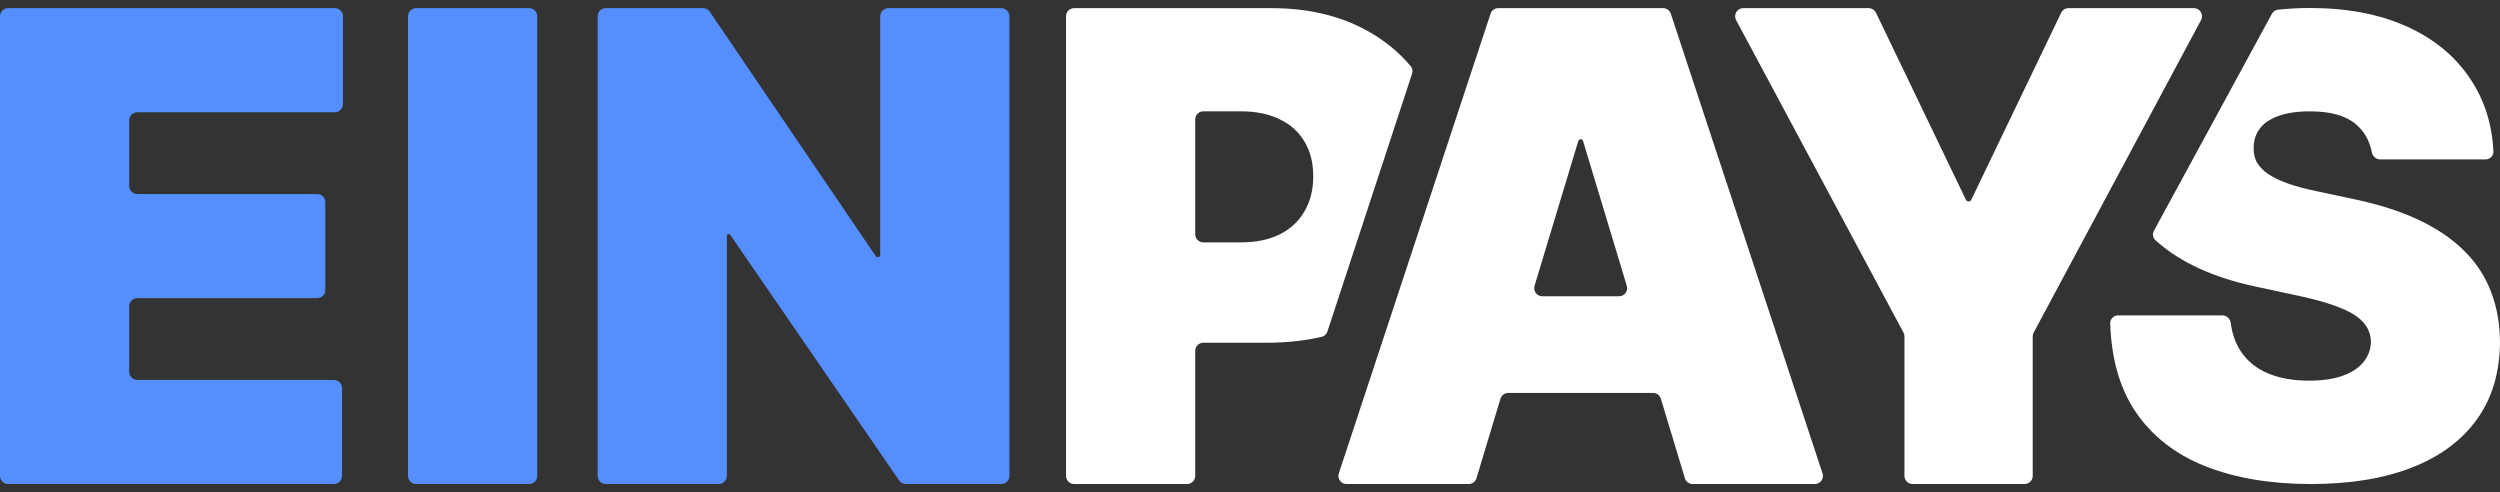
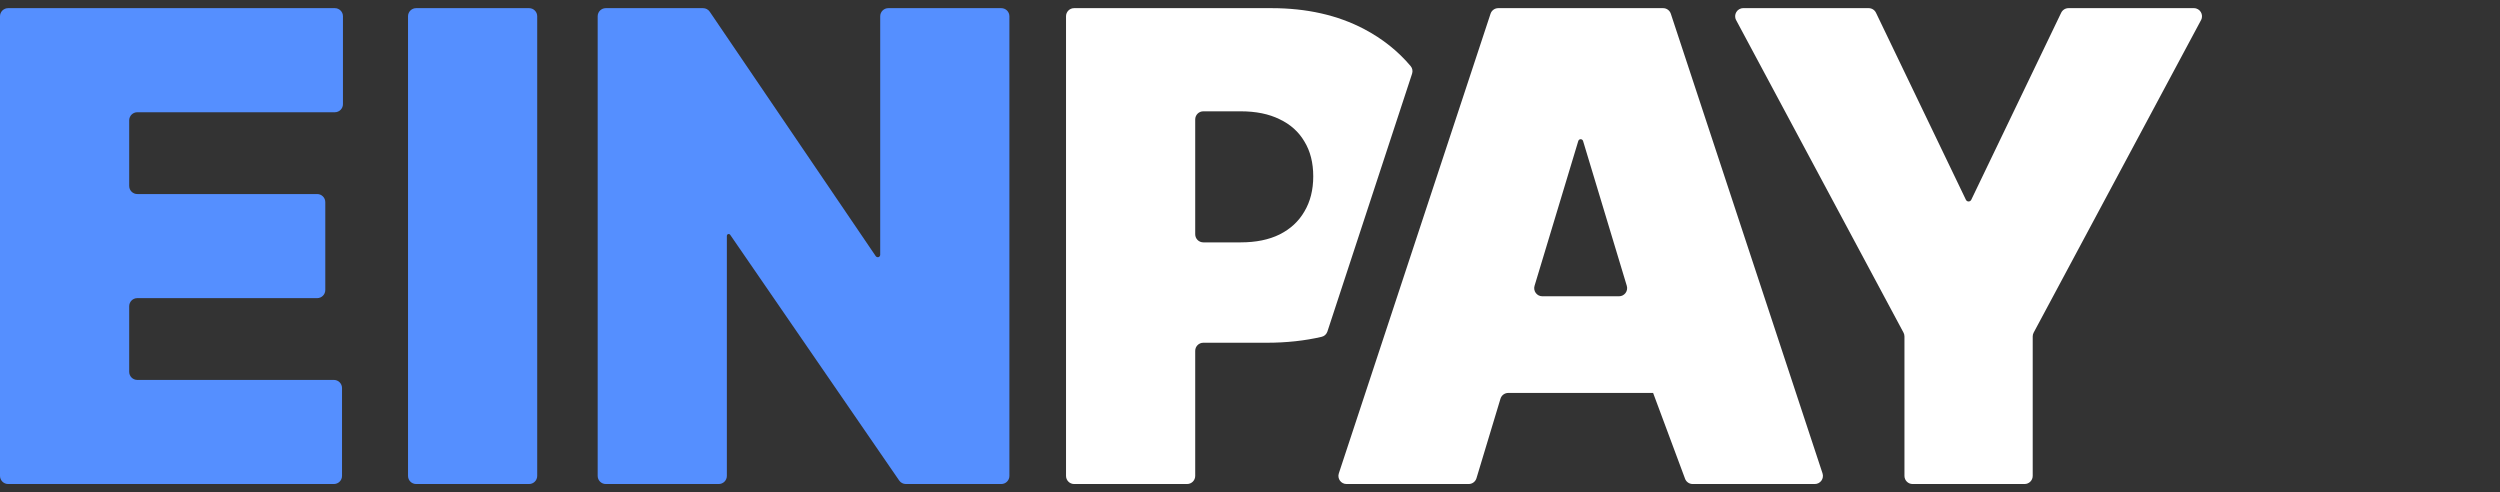
<svg xmlns="http://www.w3.org/2000/svg" width="188" height="37" viewBox="0 0 188 37" fill="none">
  <rect x="0" y="0" width="188" height="37" fill="#333333" stroke="none" />
-   <path d="M161.976 17.352C161.849 17.585 161.887 17.876 162.082 18.057C162.125 18.097 162.169 18.137 162.213 18.176C164.001 19.744 166.445 20.863 169.544 21.534L173.03 22.284C174.329 22.568 175.36 22.875 176.123 23.204C176.886 23.523 177.433 23.886 177.764 24.295C178.105 24.693 178.282 25.159 178.293 25.693C178.282 26.261 178.1 26.767 177.747 27.21C177.393 27.653 176.875 28 176.191 28.25C175.508 28.5 174.659 28.625 173.645 28.625C172.438 28.625 171.395 28.438 170.518 28.062C169.652 27.688 168.98 27.136 168.501 26.409C168.111 25.816 167.861 25.11 167.752 24.291C167.708 23.97 167.444 23.716 167.12 23.716H159.287C158.95 23.716 158.675 23.991 158.687 24.328C158.778 26.973 159.401 29.167 160.555 30.909C161.808 32.773 163.563 34.154 165.818 35.051C168.086 35.949 170.74 36.398 173.782 36.398C176.744 36.398 179.279 35.983 181.387 35.154C183.506 34.324 185.135 33.114 186.274 31.523C187.413 29.932 187.989 27.989 188 25.693C187.989 24.364 187.772 23.136 187.351 22.011C186.94 20.886 186.297 19.875 185.42 18.977C184.542 18.068 183.414 17.278 182.036 16.608C180.657 15.937 179 15.397 177.063 14.988L174.192 14.375C173.36 14.204 172.643 14.011 172.039 13.795C171.435 13.579 170.939 13.341 170.552 13.079C170.165 12.806 169.88 12.505 169.698 12.176C169.527 11.835 169.453 11.454 169.476 11.034C169.487 10.522 169.641 10.068 169.937 9.67C170.233 9.272 170.689 8.96 171.304 8.732C171.931 8.494 172.734 8.374 173.714 8.374C175.252 8.374 176.397 8.693 177.148 9.329C177.782 9.857 178.184 10.558 178.355 11.431C178.416 11.743 178.675 11.988 178.993 11.988H186.909C187.247 11.988 187.522 11.713 187.505 11.376C187.403 9.346 186.839 7.556 185.813 6.005C184.696 4.289 183.107 2.96 181.045 2.016C178.983 1.073 176.539 0.602 173.714 0.602C172.883 0.602 172.081 0.643 171.307 0.727C171.112 0.748 170.94 0.866 170.846 1.039L161.976 17.352Z" fill="white" />
  <path d="M0.61 36.398C0.273 36.398 0 36.125 0 35.788V1.223C0 0.886 0.273 0.613 0.61 0.613H25.18C25.517 0.613 25.79 0.886 25.79 1.223V7.832C25.79 8.168 25.517 8.441 25.18 8.441H10.325C9.988 8.441 9.715 8.714 9.715 9.051V13.982C9.715 14.319 9.988 14.592 10.325 14.592H23.852C24.189 14.592 24.462 14.865 24.462 15.201V21.81C24.462 22.147 24.189 22.42 23.852 22.42H10.325C9.988 22.42 9.715 22.692 9.715 23.029V27.96C9.715 28.297 9.988 28.57 10.325 28.57H25.11C25.447 28.57 25.72 28.843 25.72 29.18V35.788C25.72 36.125 25.447 36.398 25.11 36.398H0.61Z" fill="#558FFF" />
  <path d="M39.788 36.398C40.125 36.398 40.398 36.125 40.398 35.788V1.223C40.398 0.886 40.125 0.613 39.788 0.613H31.292C30.956 0.613 30.683 0.886 30.683 1.223V35.788C30.683 36.125 30.956 36.398 31.292 36.398H39.788Z" fill="#558FFF" />
  <path d="M75.297 0.613C75.634 0.613 75.907 0.886 75.907 1.223V35.788C75.907 36.125 75.634 36.398 75.297 36.398H68.12C67.919 36.398 67.731 36.299 67.618 36.134L54.91 17.657C54.885 17.619 54.842 17.597 54.797 17.597C54.721 17.597 54.66 17.659 54.66 17.735V35.788C54.66 36.125 54.387 36.398 54.05 36.398H45.554C45.218 36.398 44.945 36.125 44.945 35.788V1.223C44.945 0.886 45.218 0.613 45.554 0.613H52.869C53.071 0.613 53.26 0.713 53.373 0.881L65.858 19.264C65.892 19.314 65.949 19.344 66.009 19.344C66.11 19.344 66.192 19.263 66.192 19.162V1.223C66.192 0.886 66.465 0.613 66.802 0.613H75.297Z" fill="#558FFF" />
-   <path fill-rule="evenodd" clip-rule="evenodd" d="M100.68 35.597C100.549 35.992 100.843 36.398 101.258 36.398H110.446C110.715 36.398 110.952 36.222 111.03 35.965L112.836 29.982C112.914 29.725 113.151 29.549 113.42 29.549H124.314C124.583 29.549 124.82 29.725 124.897 29.982L126.703 35.965C126.781 36.222 127.018 36.398 127.287 36.398H136.475C136.89 36.398 137.184 35.992 137.054 35.597L125.645 1.032C125.562 0.782 125.329 0.613 125.066 0.613H112.668C112.405 0.613 112.171 0.782 112.089 1.032L100.68 35.597ZM121.751 22.28C122.16 22.28 122.453 21.885 122.335 21.494L119.047 10.602C119.023 10.523 118.95 10.468 118.867 10.468C118.784 10.468 118.711 10.523 118.687 10.602L115.398 21.494C115.28 21.885 115.573 22.28 115.982 22.28H121.751Z" fill="white" />
+   <path fill-rule="evenodd" clip-rule="evenodd" d="M100.68 35.597C100.549 35.992 100.843 36.398 101.258 36.398H110.446C110.715 36.398 110.952 36.222 111.03 35.965L112.836 29.982C112.914 29.725 113.151 29.549 113.42 29.549H124.314L126.703 35.965C126.781 36.222 127.018 36.398 127.287 36.398H136.475C136.89 36.398 137.184 35.992 137.054 35.597L125.645 1.032C125.562 0.782 125.329 0.613 125.066 0.613H112.668C112.405 0.613 112.171 0.782 112.089 1.032L100.68 35.597ZM121.751 22.28C122.16 22.28 122.453 21.885 122.335 21.494L119.047 10.602C119.023 10.523 118.95 10.468 118.867 10.468C118.784 10.468 118.711 10.523 118.687 10.602L115.398 21.494C115.28 21.885 115.573 22.28 115.982 22.28H121.751Z" fill="white" />
  <path d="M130.556 1.511C130.338 1.105 130.633 0.613 131.093 0.613H140.525C140.759 0.613 140.973 0.748 141.074 0.959L147.837 15.025C147.874 15.102 147.952 15.151 148.037 15.151C148.123 15.151 148.201 15.102 148.238 15.025L155 0.959C155.102 0.748 155.315 0.613 155.55 0.613H164.981C165.442 0.613 165.736 1.105 165.519 1.511L152.932 25.011C152.885 25.099 152.86 25.198 152.86 25.298V35.788C152.86 36.125 152.587 36.398 152.25 36.398H143.824C143.488 36.398 143.215 36.125 143.215 35.788V25.298C143.215 25.198 143.19 25.099 143.143 25.011L130.556 1.511Z" fill="white" />
  <path fill-rule="evenodd" clip-rule="evenodd" d="M102.583 2.186C103.962 2.912 105.129 3.842 106.084 4.975C106.216 5.132 106.253 5.347 106.189 5.541L99.821 24.931C99.756 25.128 99.595 25.28 99.393 25.327C98.117 25.625 96.74 25.774 95.261 25.774H90.489C90.153 25.774 89.88 26.047 89.88 26.384V35.788C89.88 36.125 89.607 36.398 89.27 36.398H80.774C80.438 36.398 80.165 36.125 80.165 35.788V1.223C80.165 0.886 80.438 0.613 80.774 0.613H95.611C98.267 0.613 100.591 1.138 102.583 2.186ZM93.304 18.226H90.489C90.153 18.226 89.88 17.953 89.88 17.616V8.981C89.88 8.644 90.153 8.371 90.489 8.371H93.304C94.446 8.371 95.419 8.569 96.222 8.965C97.038 9.35 97.661 9.909 98.092 10.643C98.535 11.365 98.756 12.239 98.756 13.264C98.756 14.277 98.535 15.157 98.092 15.902C97.661 16.648 97.038 17.224 96.222 17.632C95.419 18.028 94.446 18.226 93.304 18.226Z" fill="white" />
</svg>